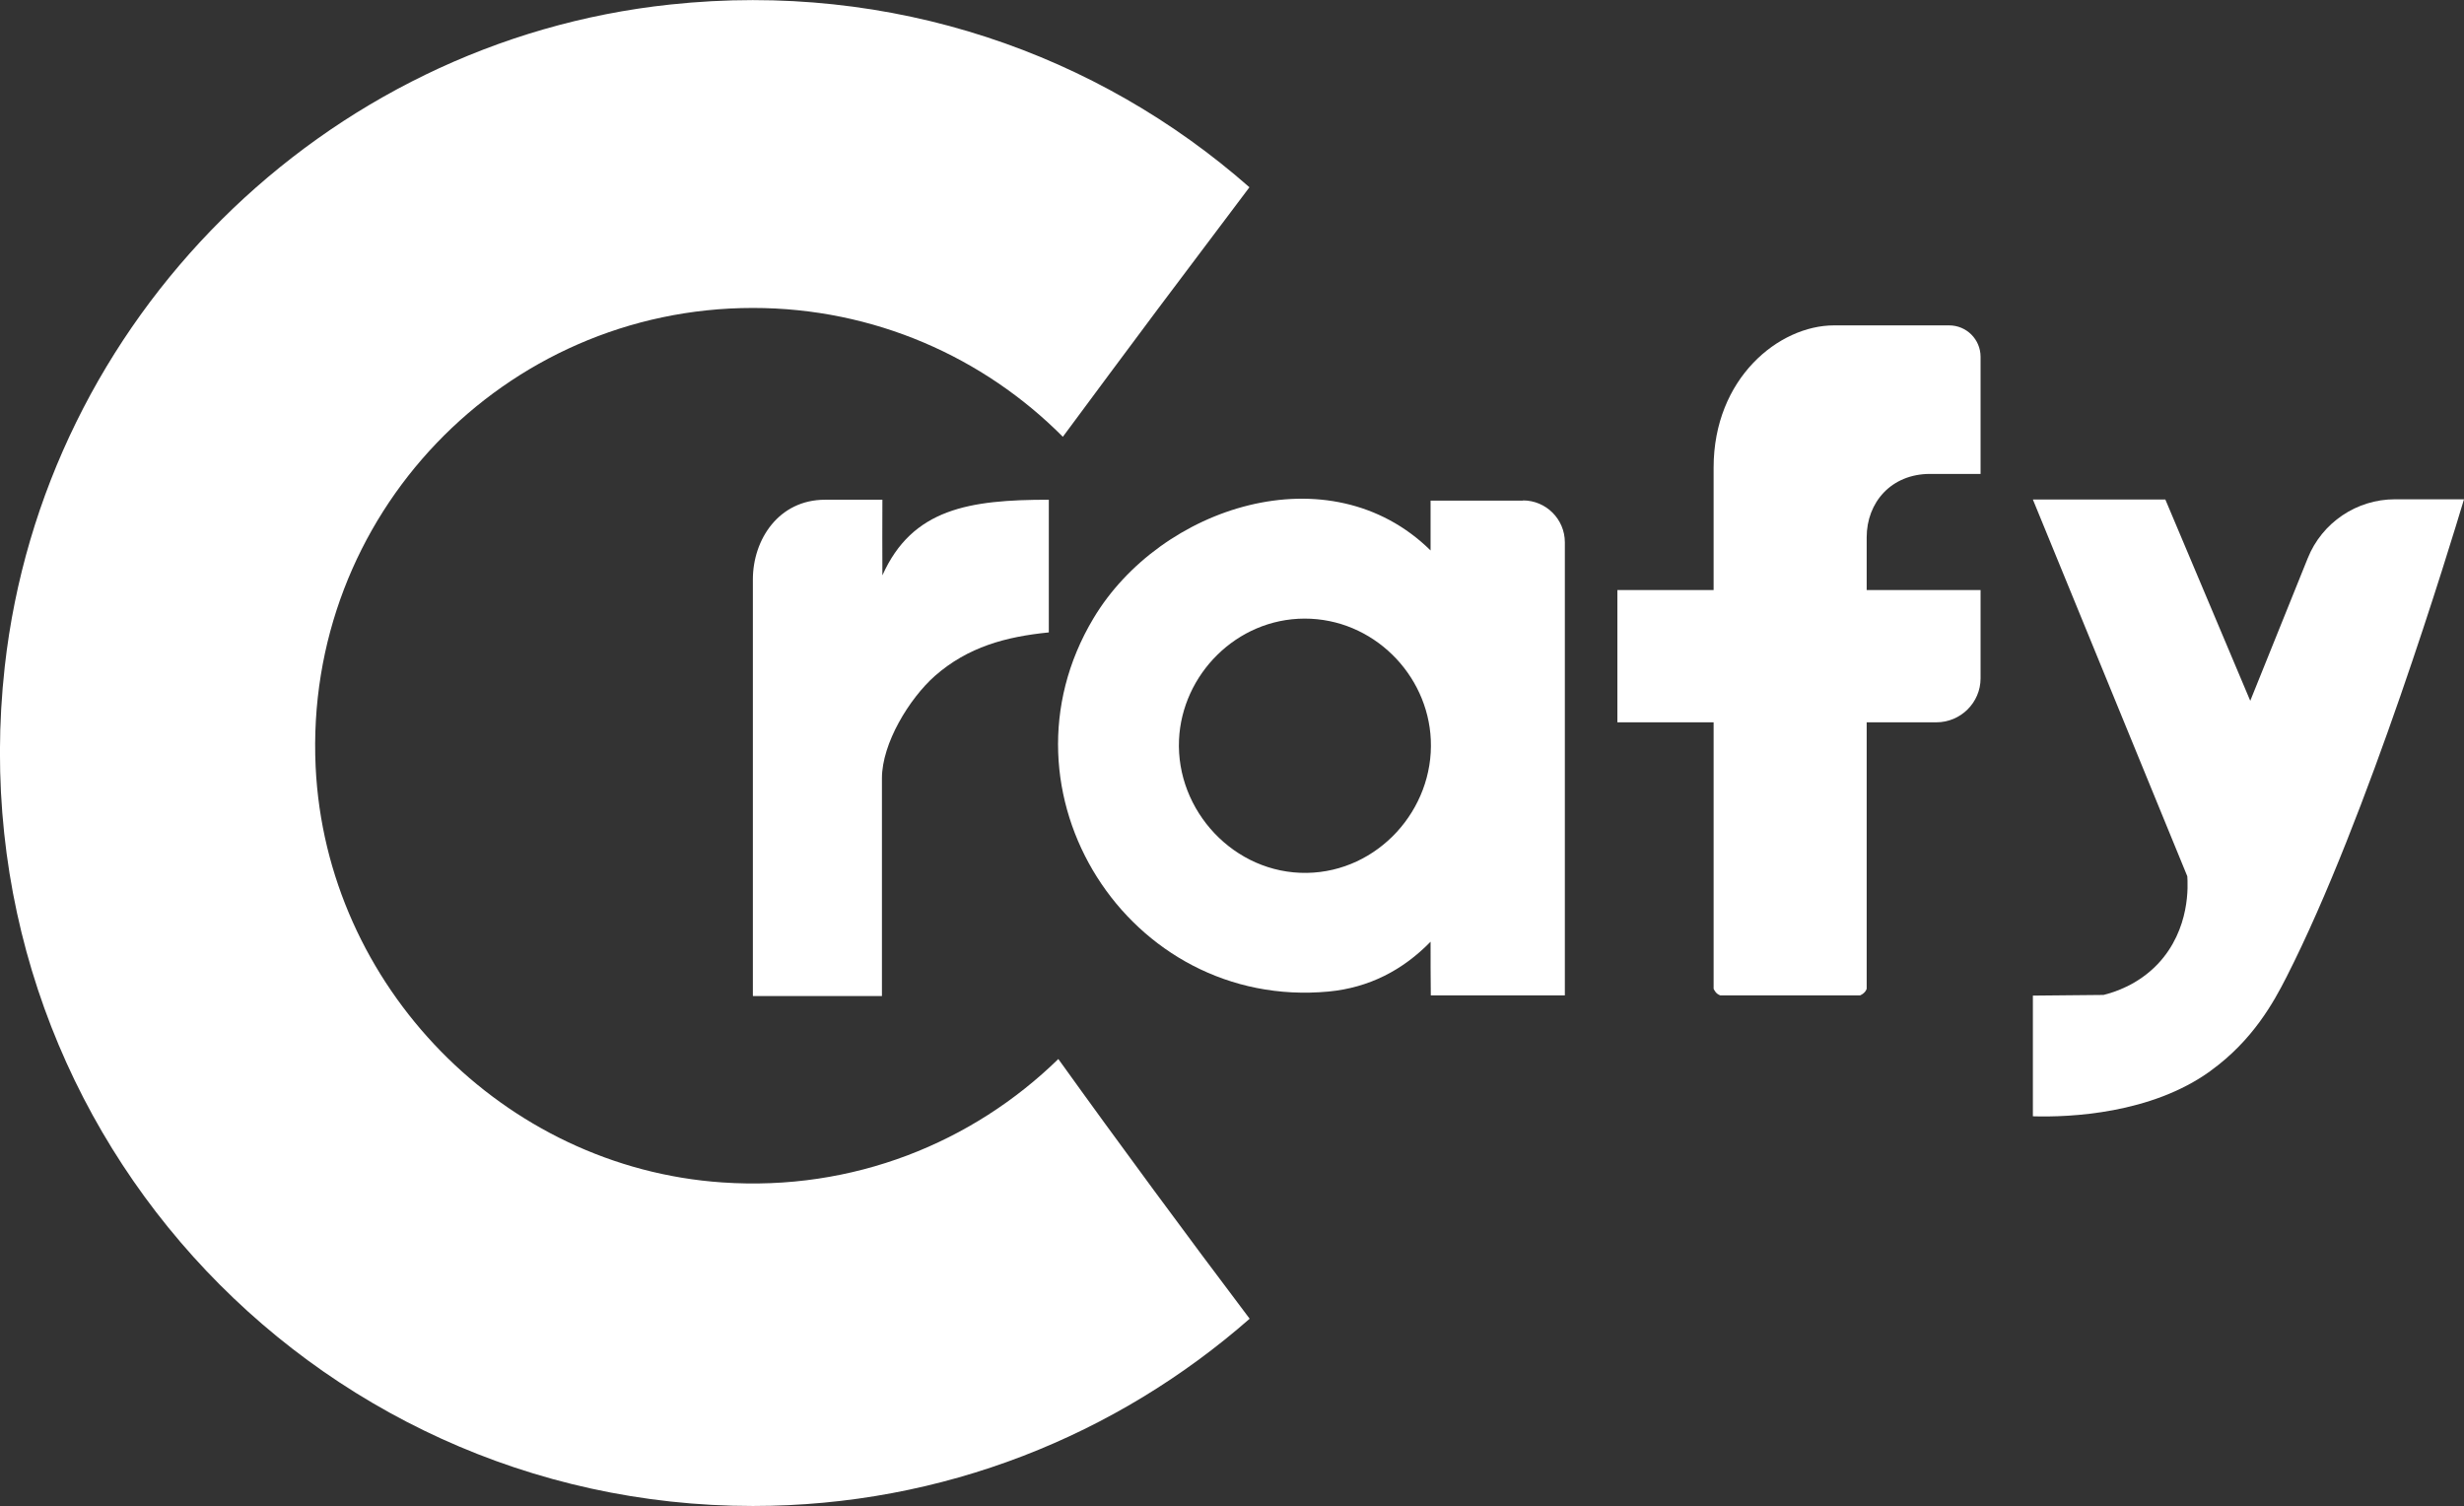
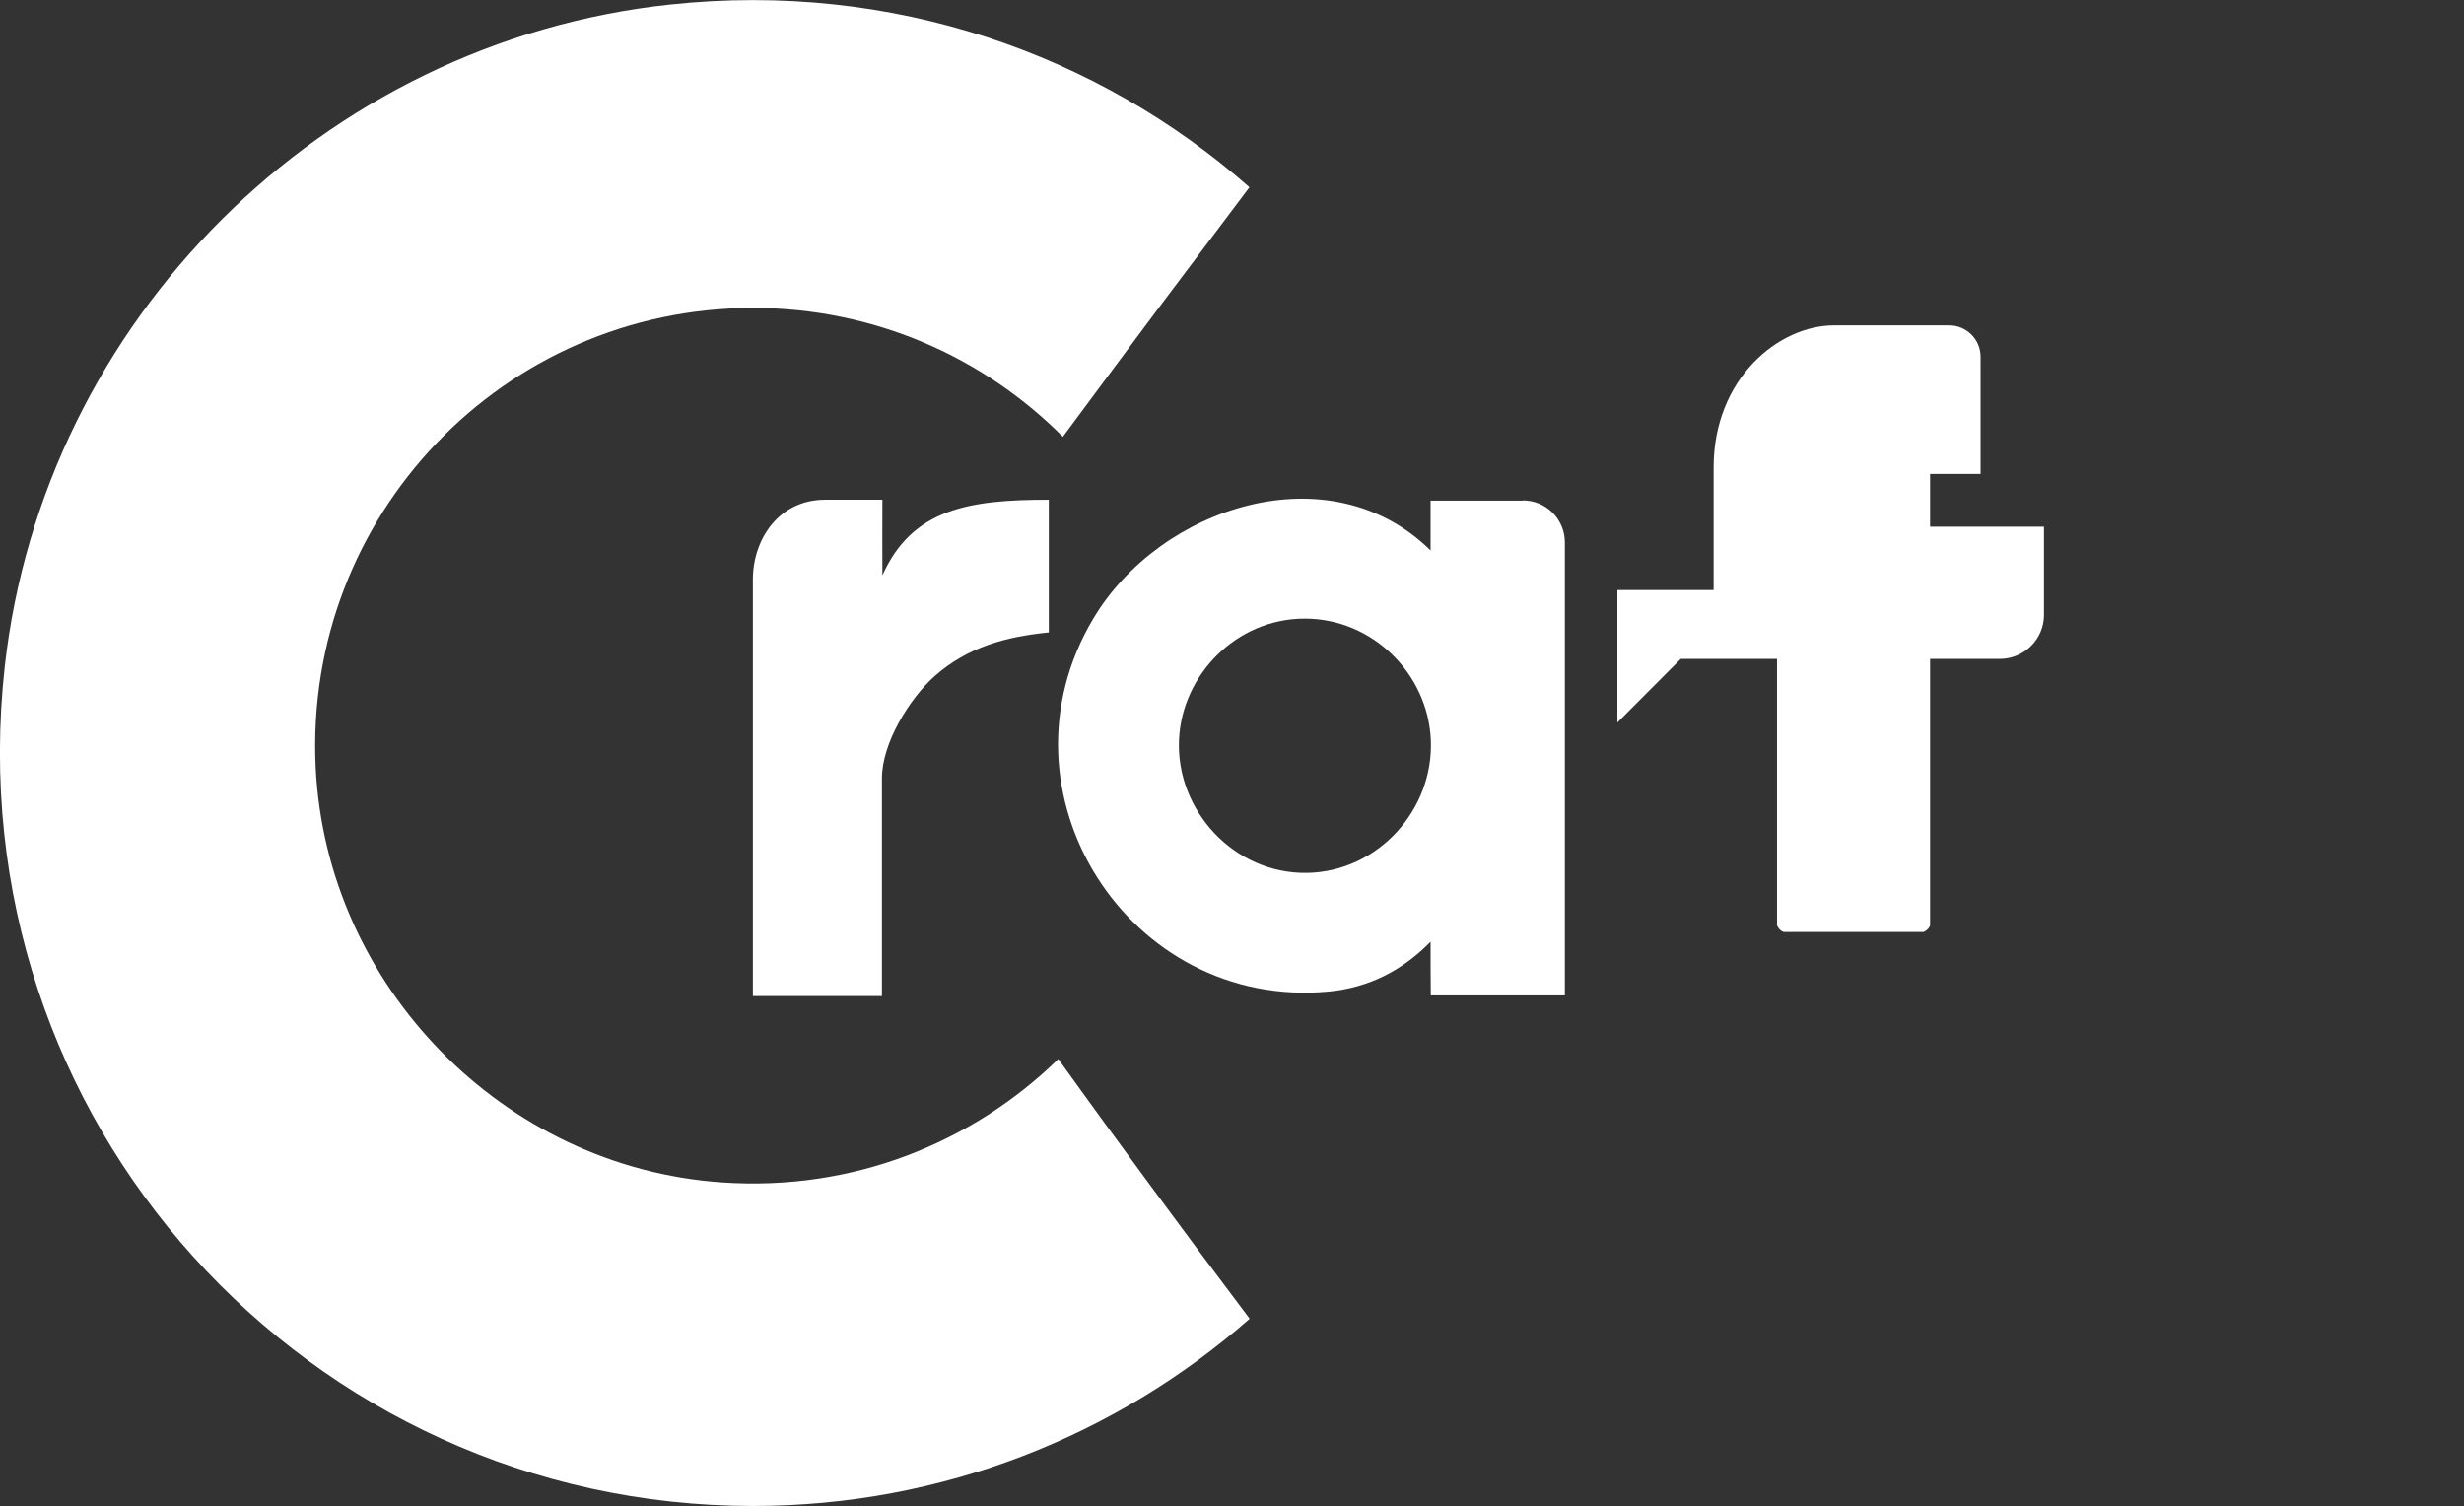
<svg xmlns="http://www.w3.org/2000/svg" viewBox="0 0 108.82 66.51" data-name="Capa 2" id="Capa_2">
  <rect x="0" y="0" width="108.82" height="66.51" fill="#333333" stroke="none" />
  <defs>
    <style>
      .cls-1 {
        fill: #fff;
      }
    </style>
  </defs>
  <g data-name="LOgo 1" id="LOgo_1">
    <g>
      <g>
-         <path d="M71.43,31.91v-5.85h4.25v-5.41c0-3.94,2.88-6.28,5.32-6.28h5.08c.77,0,1.39.62,1.39,1.39v5.17h-2.23c-1.72,0-2.8,1.26-2.8,2.8v2.33h5.03v3.9c0,1.07-.88,1.94-1.95,1.94h-3.08v11.77s-.04.11-.11.17c-.07.07-.14.1-.18.12,0,0-3.15,0-3.15,0,0,0-3.03,0-3.03,0-.04-.02-.12-.05-.19-.13-.05-.06-.08-.12-.1-.16v-11.77h-4.25Z" class="cls-1" />
+         <path d="M71.43,31.91v-5.85h4.25v-5.41c0-3.94,2.88-6.28,5.32-6.28h5.08c.77,0,1.39.62,1.39,1.39v5.17h-2.23v2.33h5.03v3.9c0,1.07-.88,1.94-1.95,1.94h-3.08v11.77s-.04.11-.11.17c-.07.07-.14.1-.18.12,0,0-3.15,0-3.15,0,0,0-3.03,0-3.03,0-.04-.02-.12-.05-.19-.13-.05-.06-.08-.12-.1-.16v-11.77h-4.25Z" class="cls-1" />
        <path d="M33.25,43.98v-18.39c0-1.76,1.14-3.52,3.19-3.52h2.53c0,.99-.01,2.34,0,3.34,1.32-2.95,3.84-3.34,7.35-3.34v5.86c-1.9.19-3.57.64-5.03,1.92-1.13,1-2.34,2.98-2.34,4.52v9.62h-5.69Z" class="cls-1" />
        <path d="M67.27,22.11h-4.09v2.2c-4.46-4.39-11.94-1.94-14.89,3-4.59,7.67,1.55,17.31,10.39,16.48,1.78-.17,3.27-.94,4.5-2.2,0,.79,0,1.58.01,2.37h5.92v-20.01c0-1.02-.83-1.85-1.85-1.85ZM57.62,27.32c3.01,0,5.44,2.45,5.57,5.35.14,3.08-2.33,5.83-5.47,5.88-3.21.05-5.79-2.75-5.65-5.88.13-2.87,2.53-5.34,5.54-5.35Z" class="cls-1" />
-         <path d="M97.62,47.3c-2.61,1.89-6.21,2.05-7.84,2,0-1.79,0-3.54,0-5.33.83,0,2.29-.03,3.12-.03.48-.12,1.51-.44,2.39-1.36,1.47-1.55,1.33-3.54,1.31-3.88l-6.82-16.64h5.85l3.75,8.89,2.54-6.3c.63-1.57,2.16-2.6,3.85-2.6h3.05c-.62,2.06-4.26,14.07-7.84,21.1-.56,1.1-1.48,2.79-3.35,4.14Z" class="cls-1" />
      </g>
      <path d="M46.74,46.77c-3.78,3.69-9.06,5.85-14.85,5.45-9.66-.66-17.49-8.68-17.95-18.35-.52-11.1,8.32-20.27,19.31-20.27,5.35,0,10.19,2.17,13.69,5.69,1.39-1.88,2.79-3.76,4.2-5.65,1.35-1.8,2.7-3.59,4.04-5.37C48.5,2.39,39.42-.85,29.6.2,14.27,1.83,1.92,14.13.21,29.44c-2.23,20.07,13.42,37.07,33.04,37.07,8.41,0,16.08-3.13,21.94-8.27-1.41-1.87-2.83-3.77-4.25-5.7-1.43-1.94-2.83-3.86-4.2-5.77Z" class="cls-1" />
    </g>
  </g>
</svg>